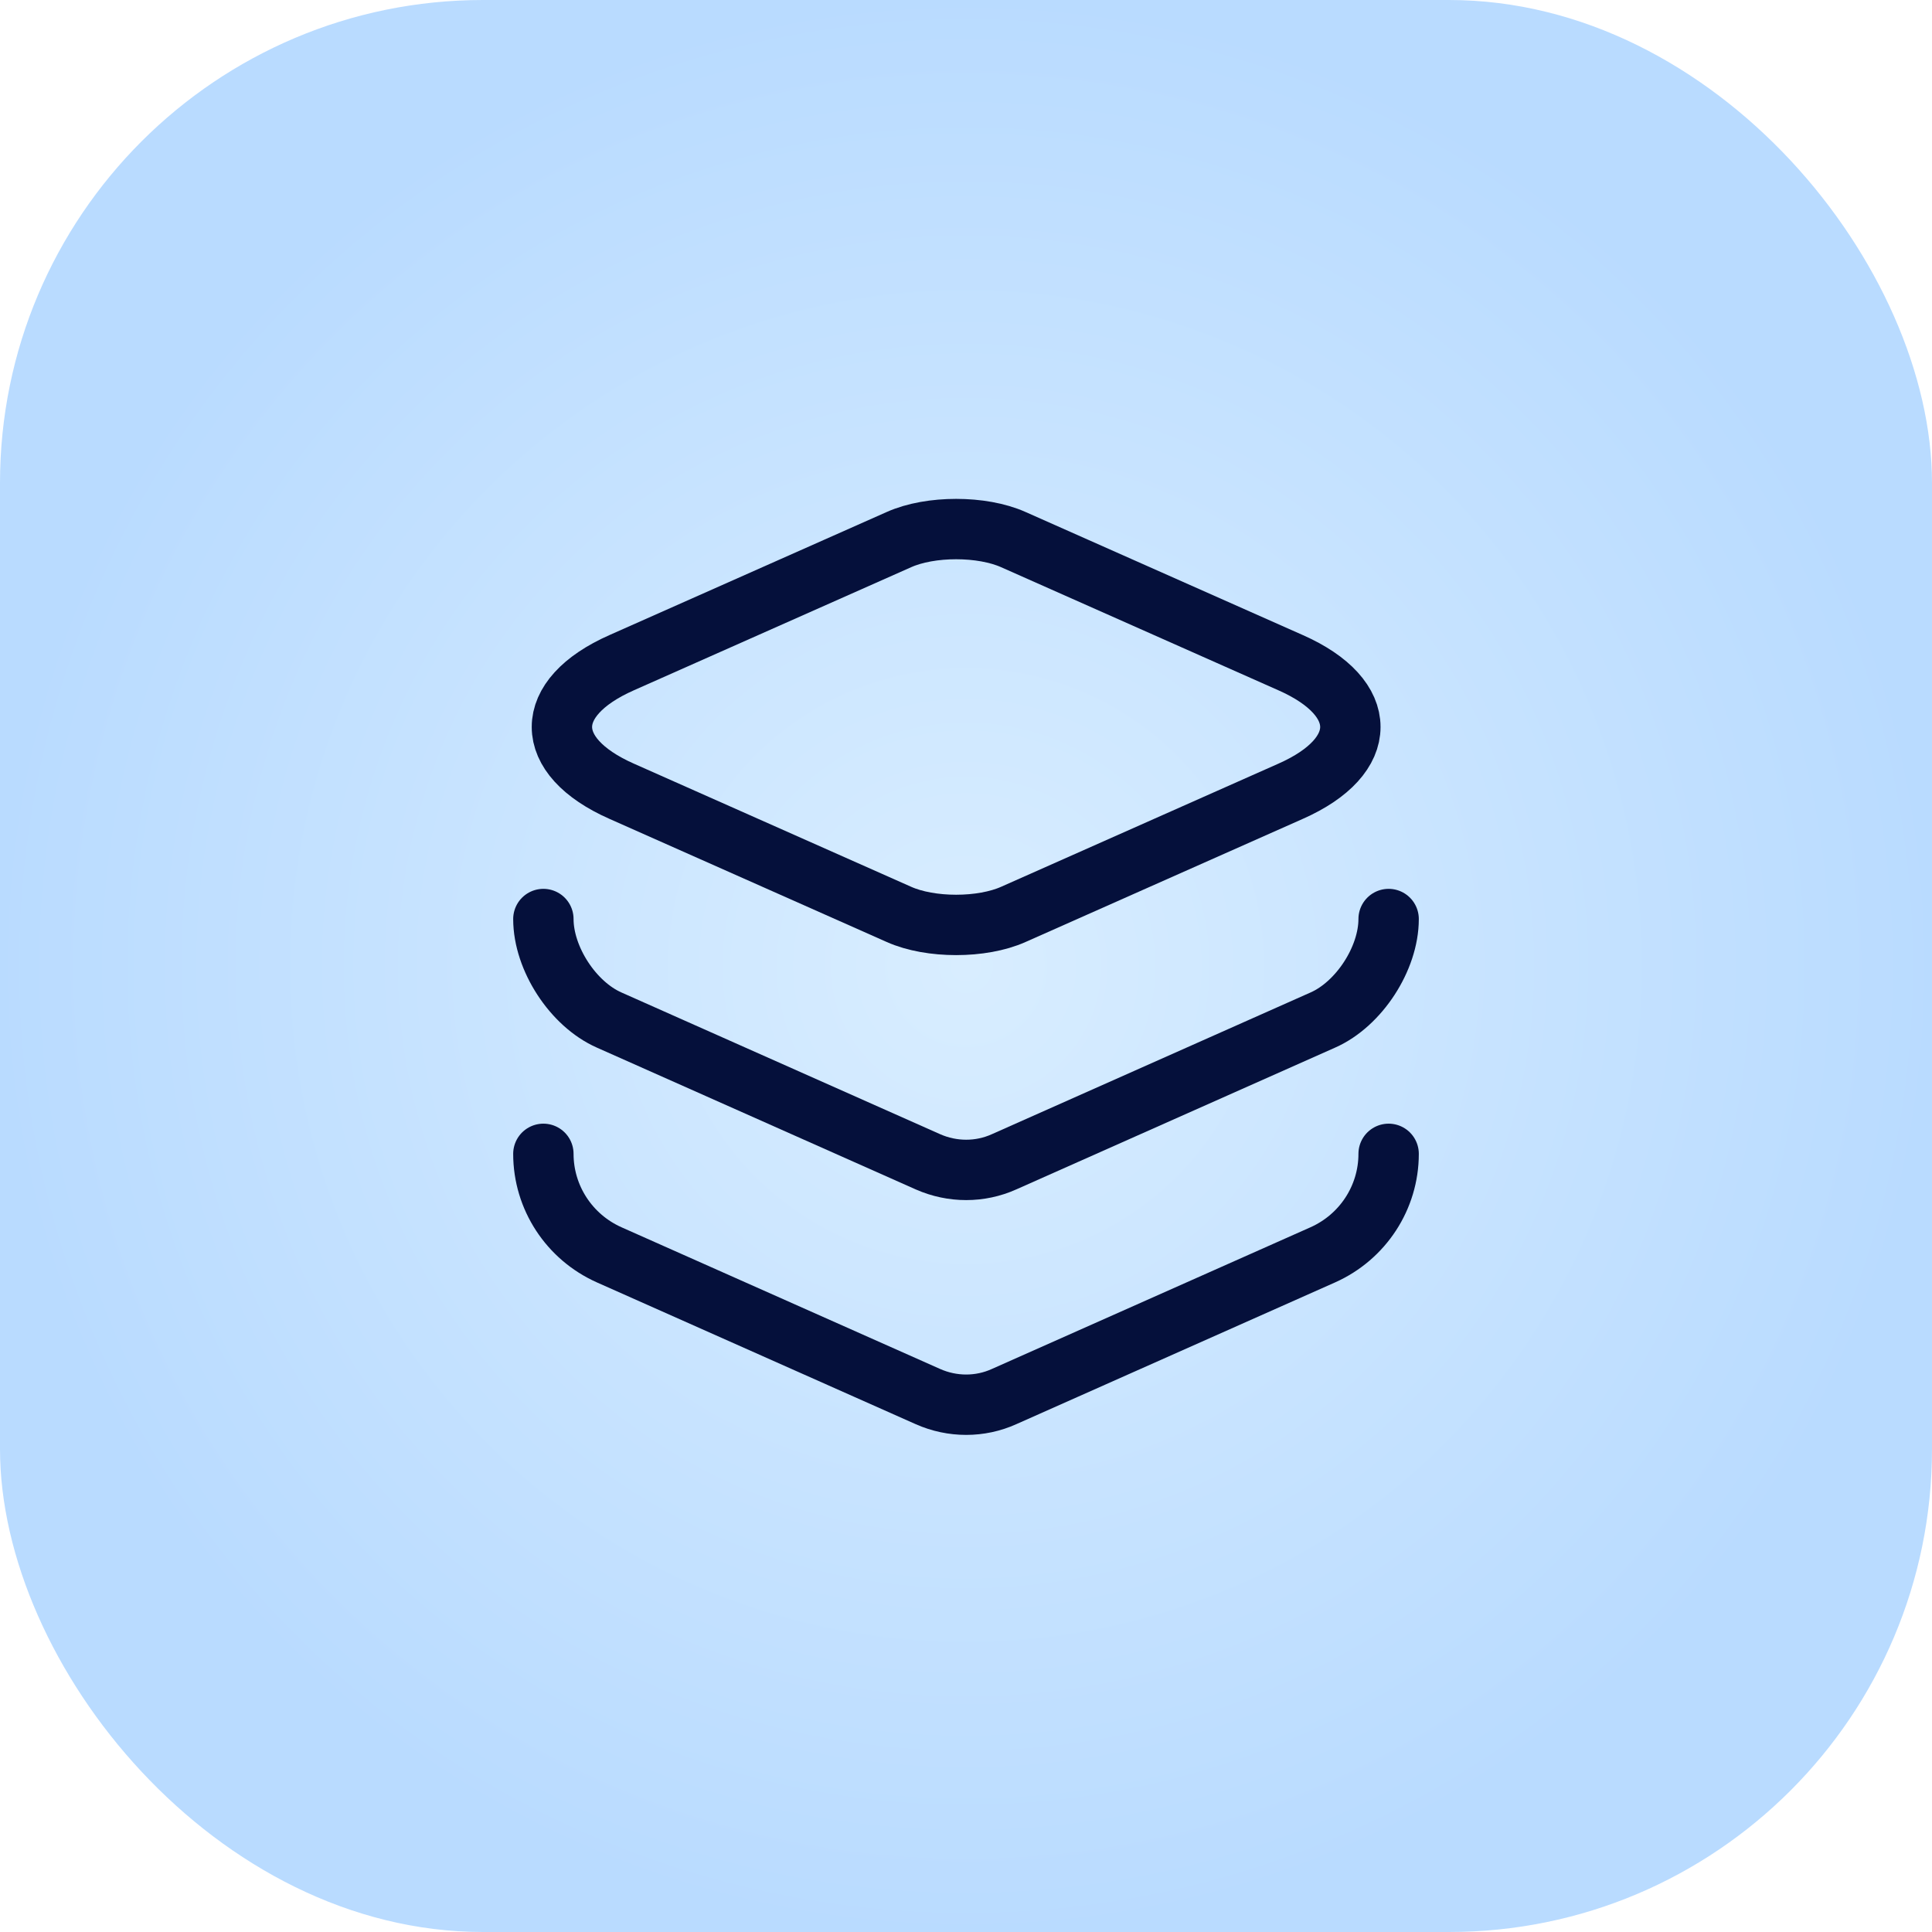
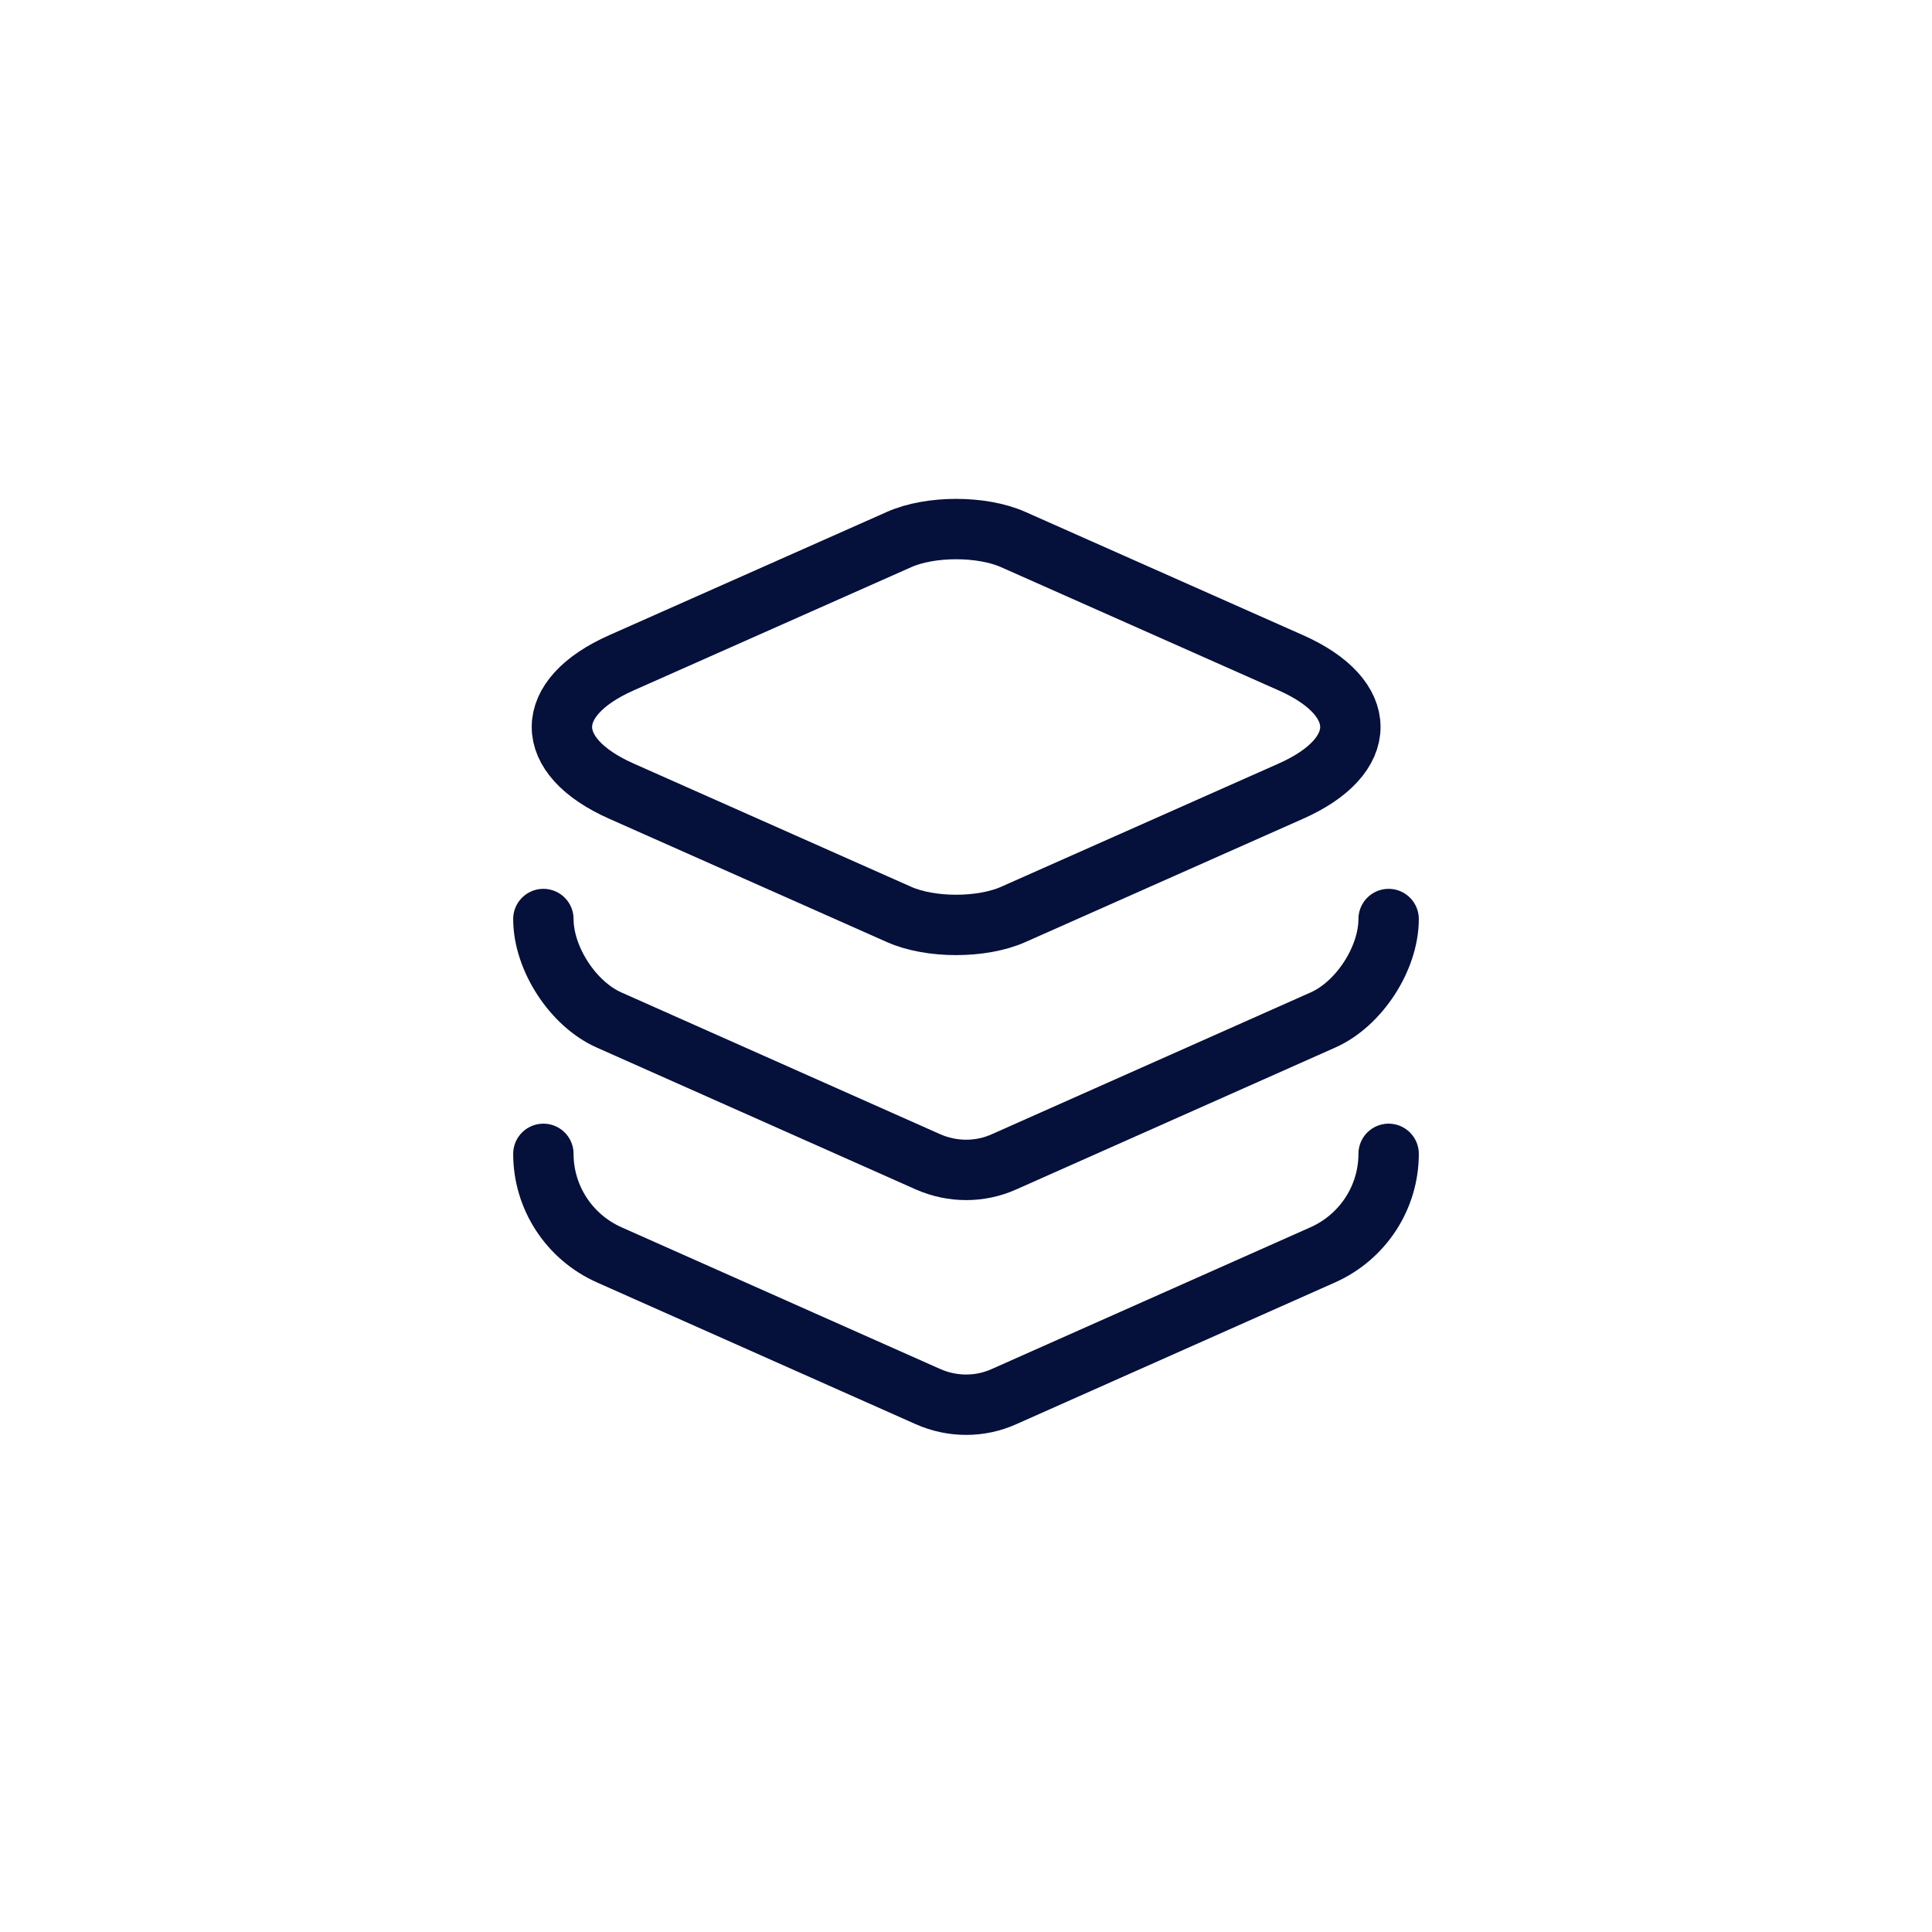
<svg xmlns="http://www.w3.org/2000/svg" width="48" height="48" viewBox="0 0 48 48" fill="none">
-   <rect width="48" height="48" rx="12" fill="url(#paint0_radial_6468_214)" />
  <path d="M25.178 13.407L32.062 16.463C34.045 17.338 34.045 18.785 32.062 19.66L25.178 22.717C24.397 23.067 23.113 23.067 22.332 22.717L15.448 19.66C13.465 18.785 13.465 17.338 15.448 16.463L22.332 13.407C23.113 13.057 24.397 13.057 25.178 13.407Z" stroke="#05103B" stroke-width="1.5" stroke-linecap="round" stroke-linejoin="round" />
  <path d="M13.5 22.833C13.5 23.813 14.235 24.945 15.133 25.342L23.055 28.865C23.662 29.133 24.35 29.133 24.945 28.865L32.867 25.342C33.765 24.945 34.5 23.813 34.5 22.833" stroke="#05103B" stroke-width="1.5" stroke-linecap="round" stroke-linejoin="round" />
  <path d="M13.5 28.667C13.5 29.752 14.142 30.732 15.133 31.175L23.055 34.698C23.662 34.967 24.35 34.967 24.945 34.698L32.867 31.175C33.858 30.732 34.5 29.752 34.5 28.667" stroke="#05103B" stroke-width="1.5" stroke-linecap="round" stroke-linejoin="round" />
  <defs>
    <radialGradient id="paint0_radial_6468_214" cx="0" cy="0" r="1" gradientUnits="userSpaceOnUse" gradientTransform="translate(24 24) rotate(90) scale(24)">
      <stop stop-color="#D8EDFF" />
      <stop offset="1" stop-color="#B9DBFF" />
    </radialGradient>
  </defs>
</svg>